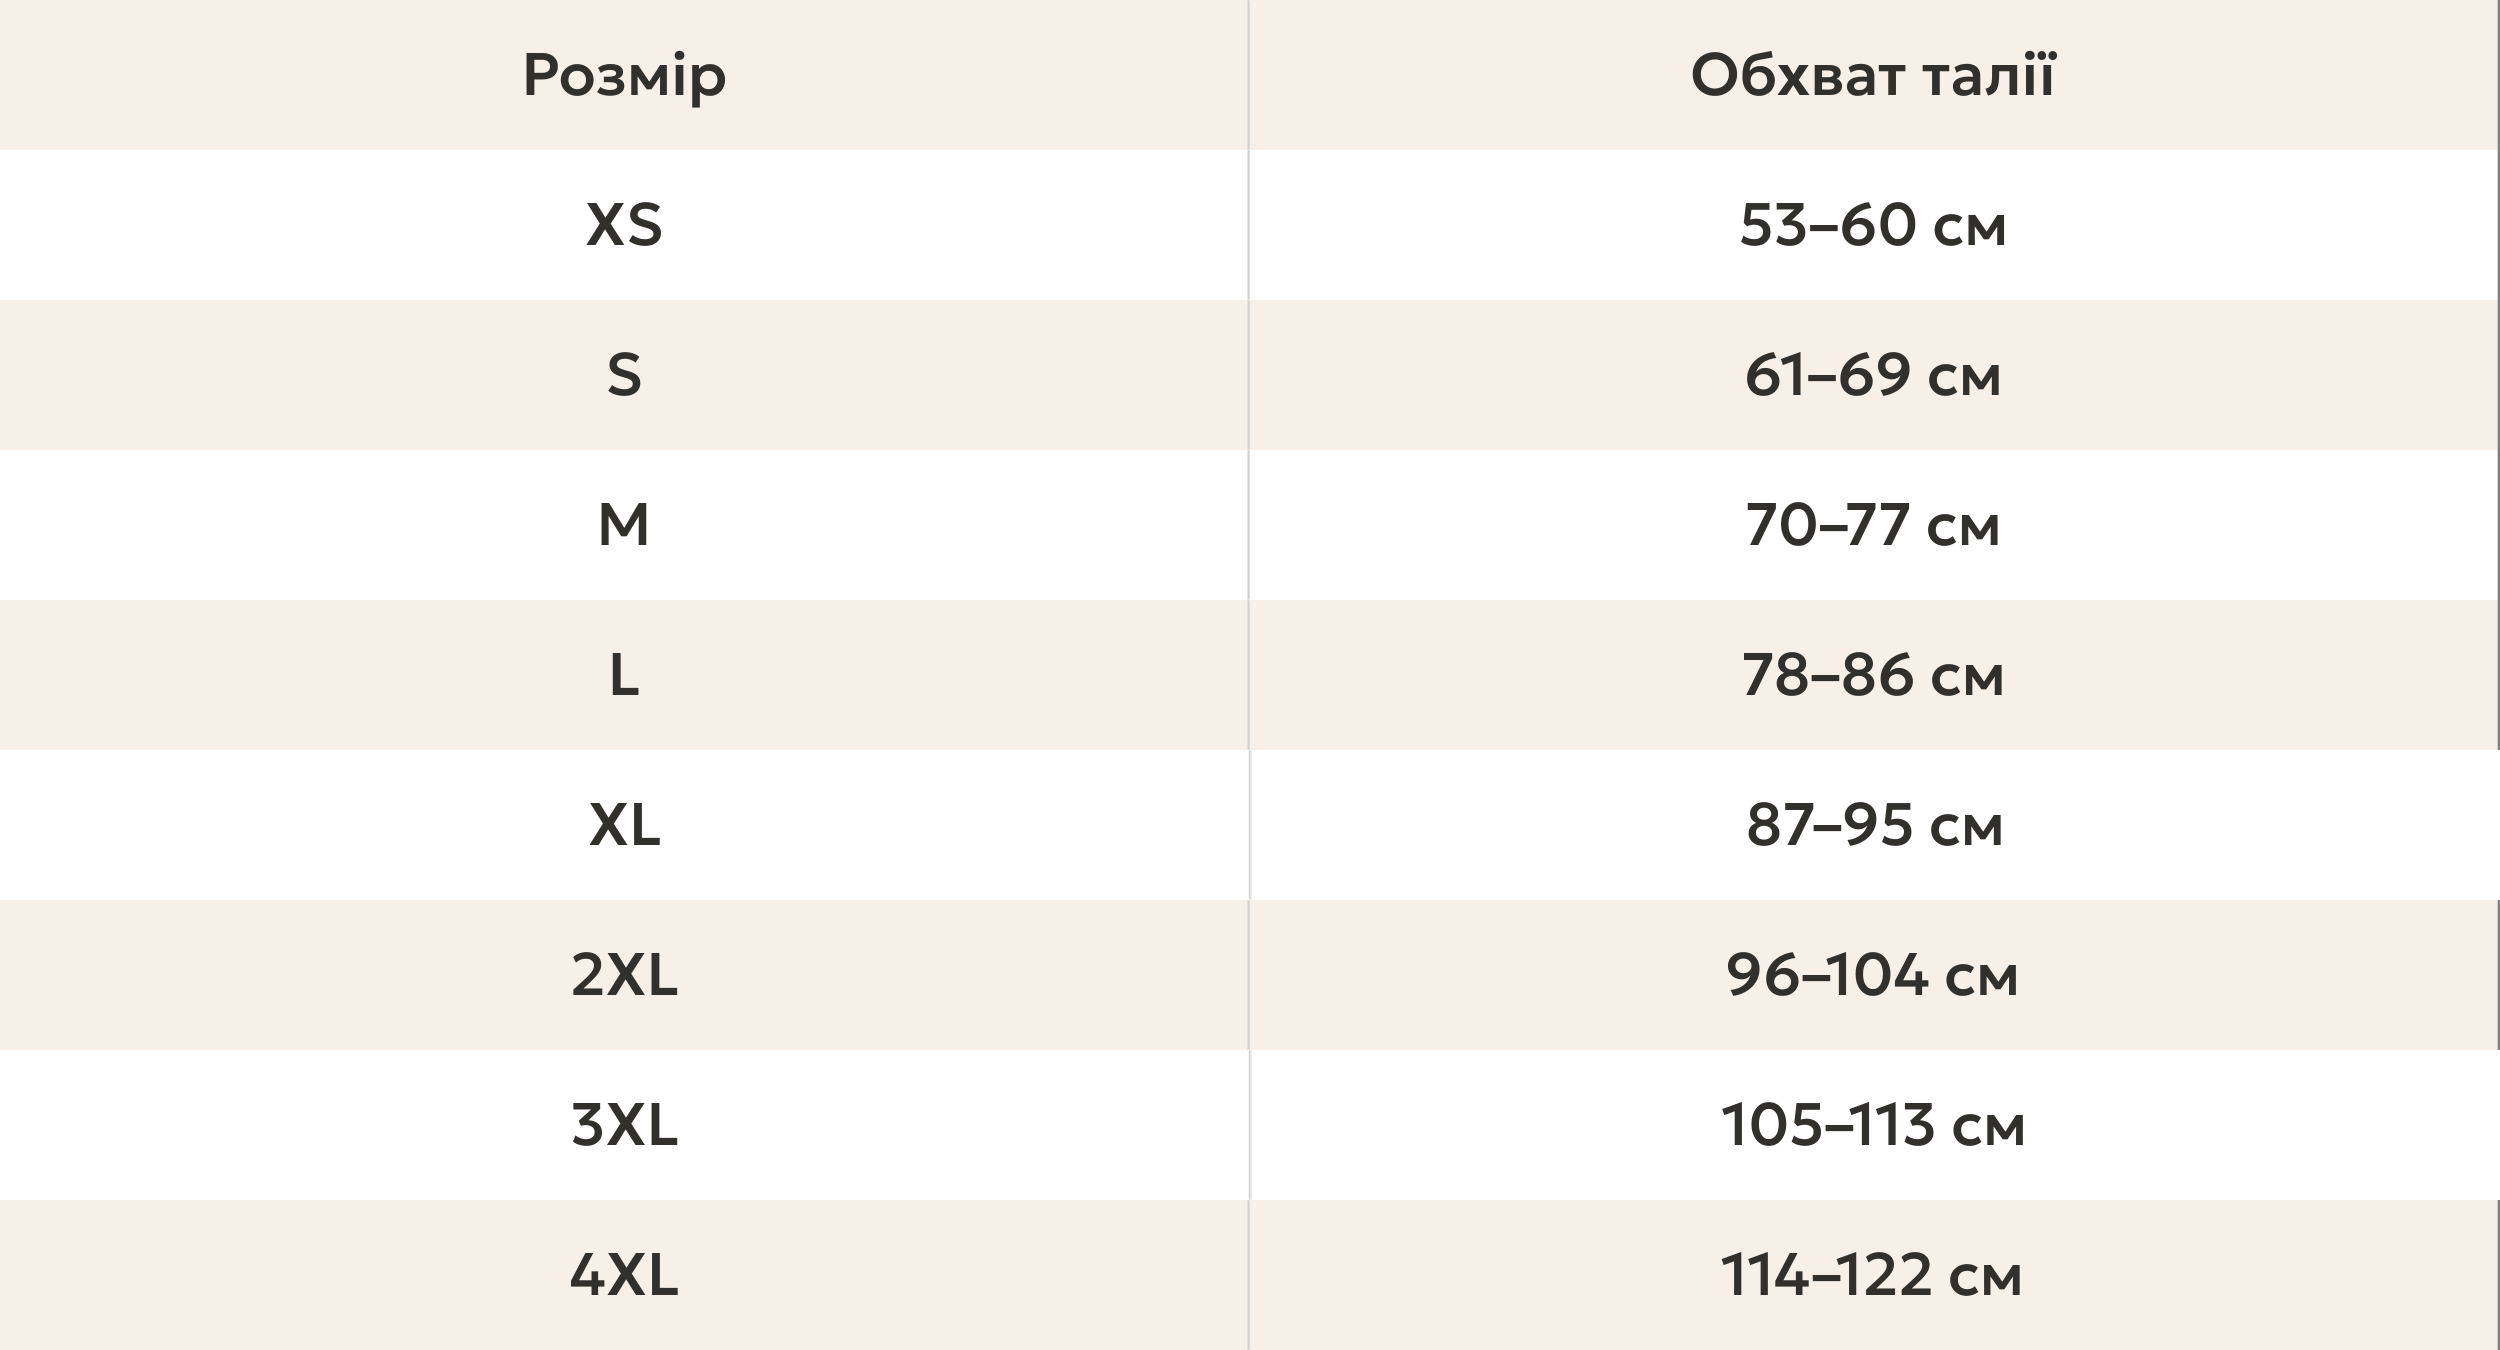
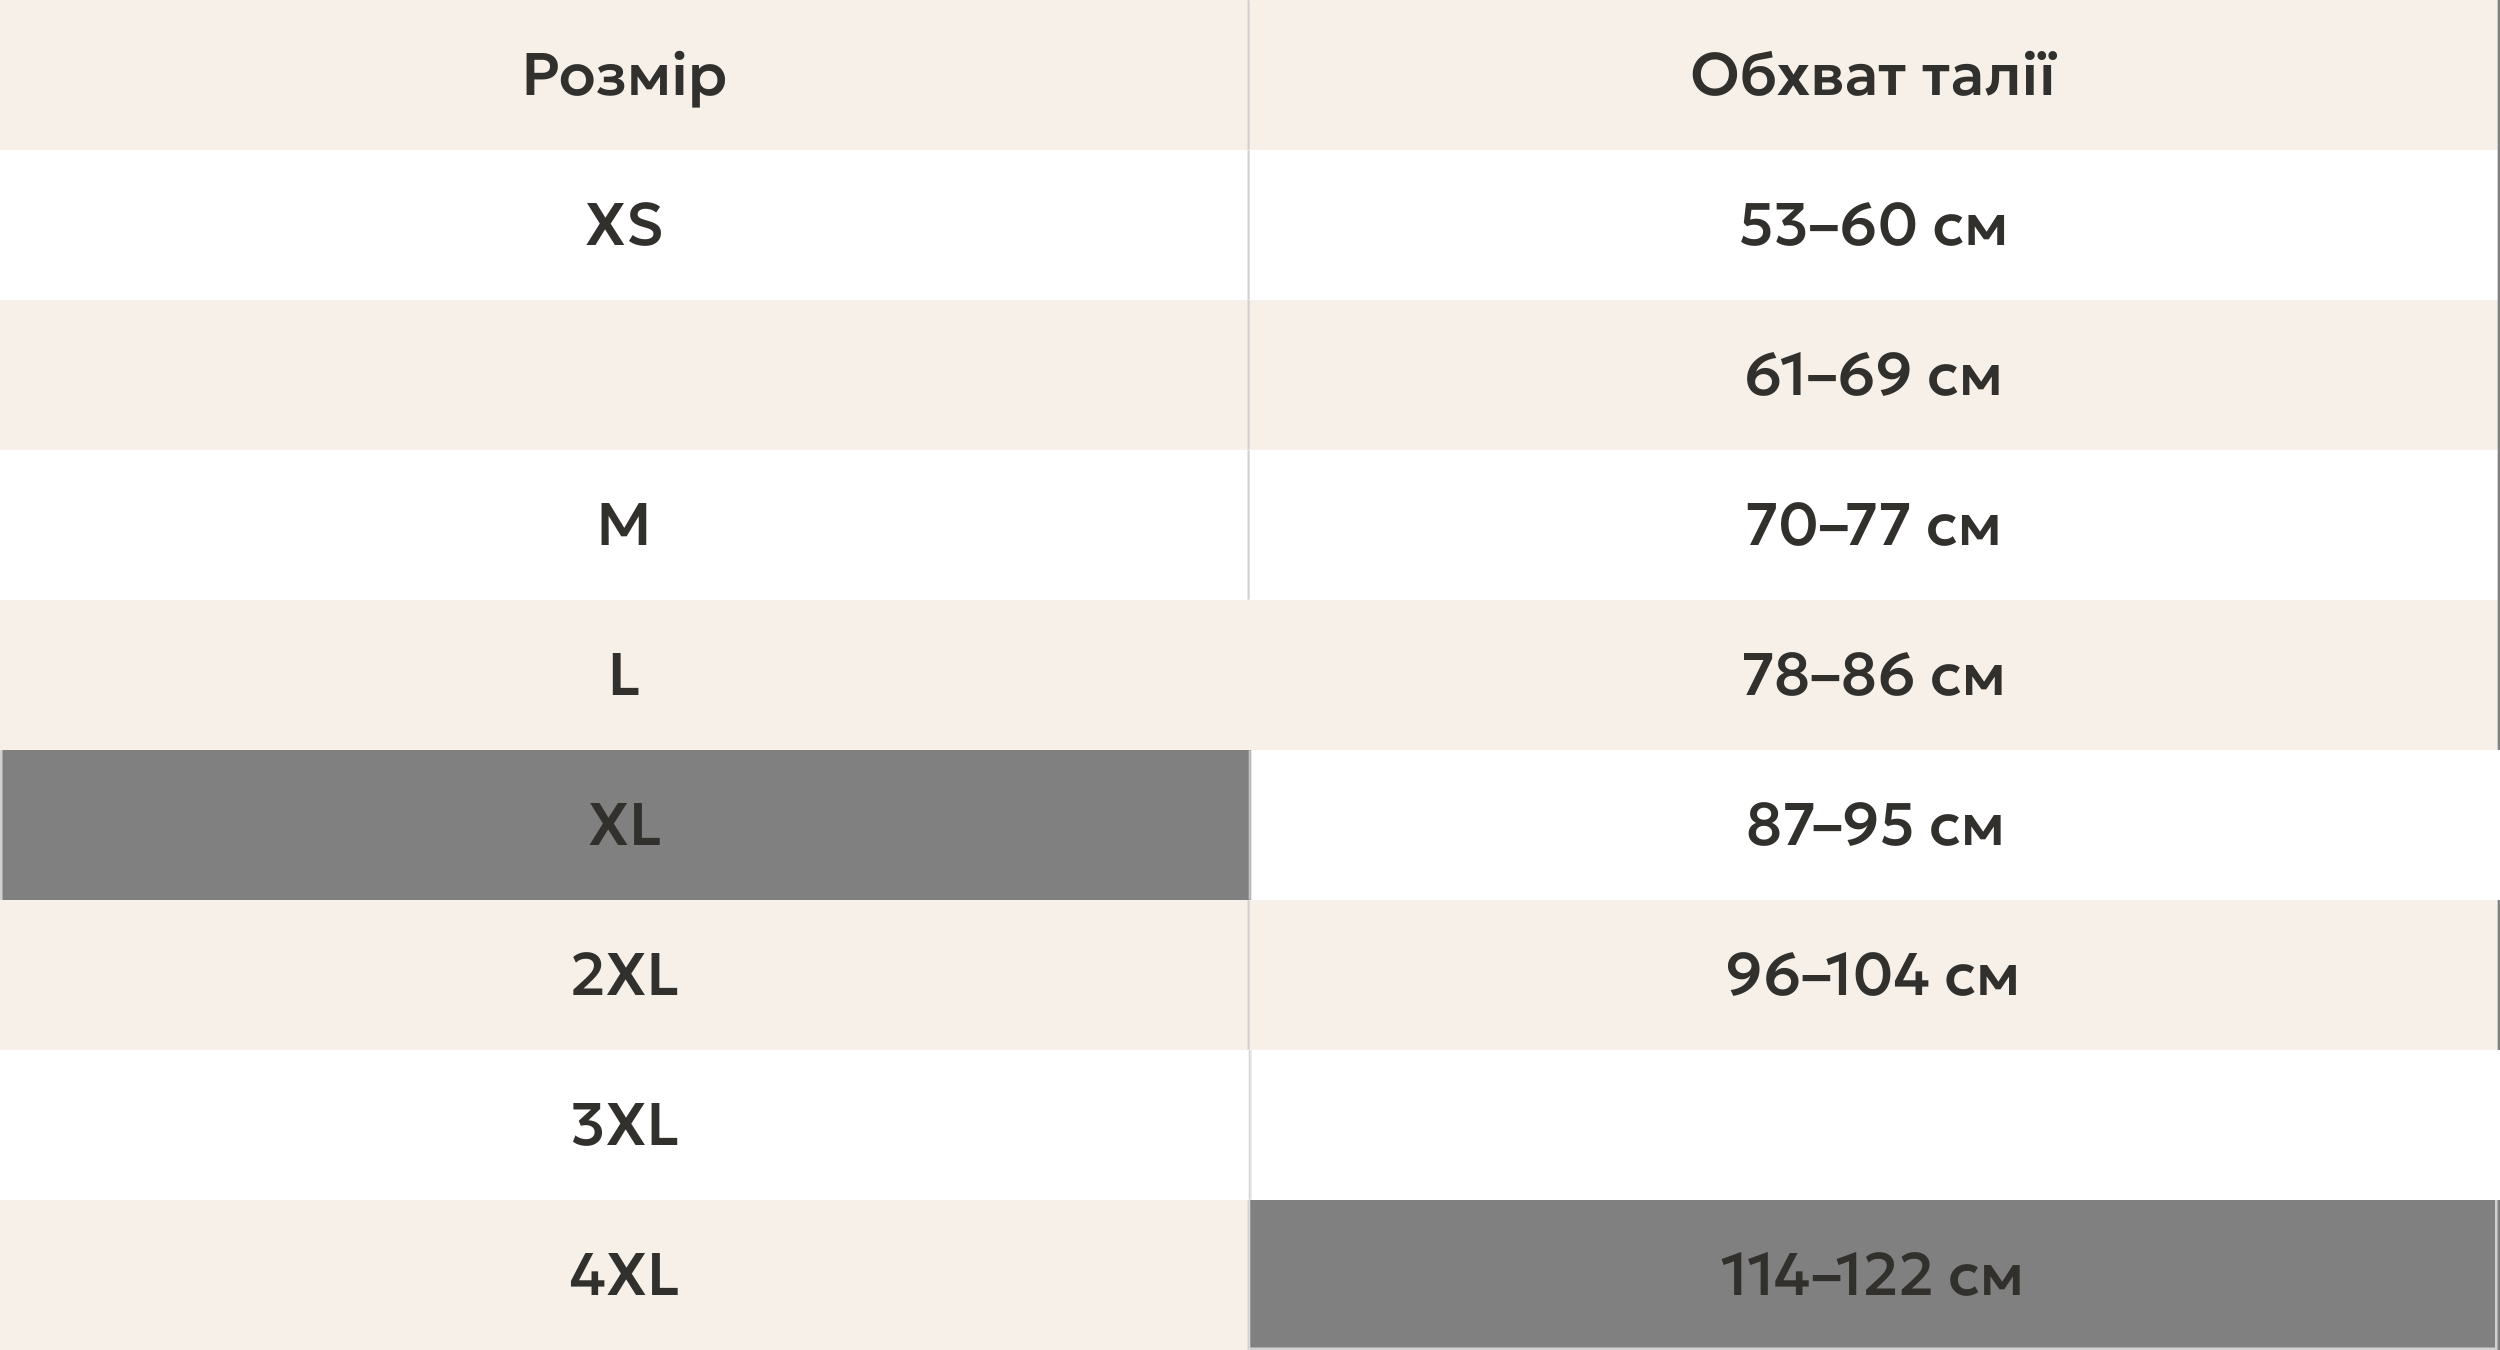
<svg xmlns="http://www.w3.org/2000/svg" width="1000" height="540" viewBox="0 0 1000 540" fill="none">
  <rect x="0" y="0" width="1000" height="540" fill="#808080" stroke="none" />
  <rect x="0.5" y="0.5" width="998" height="539" stroke="#D1D1D1" />
  <mask id="path-2-inside-1_31_243" fill="white">
    <path d="M0 0H500V60H0V0Z" />
  </mask>
  <path d="M0 0H500V60H0V0Z" fill="#F6F0E9" />
  <path d="M500 0H499V60H500H501V0H500Z" fill="#D1D1D1" mask="url(#path-2-inside-1_31_243)" />
  <path d="M210.624 38V21.2H216.924C218.132 21.2 219.204 21.412 220.14 21.836C221.076 22.252 221.808 22.856 222.336 23.648C222.872 24.44 223.14 25.392 223.14 26.504C223.14 27.632 222.892 28.588 222.396 29.372C221.908 30.156 221.196 30.756 220.26 31.172C219.324 31.58 218.188 31.784 216.852 31.784H213.744V38H210.624ZM213.744 29.132H216.84C217.84 29.132 218.62 28.924 219.18 28.508C219.74 28.092 220.02 27.444 220.02 26.564C220.02 25.684 219.732 25.024 219.156 24.584C218.588 24.136 217.824 23.912 216.864 23.912H213.744V29.132ZM230.879 38.36C229.599 38.36 228.463 38.072 227.471 37.496C226.487 36.912 225.715 36.14 225.155 35.18C224.595 34.212 224.315 33.152 224.315 32C224.315 31.152 224.475 30.344 224.795 29.576C225.115 28.808 225.567 28.132 226.151 27.548C226.743 26.956 227.439 26.492 228.239 26.156C229.039 25.812 229.919 25.64 230.879 25.64C232.151 25.64 233.279 25.928 234.263 26.504C235.255 27.08 236.031 27.852 236.591 28.82C237.159 29.788 237.443 30.848 237.443 32C237.443 32.848 237.279 33.656 236.951 34.424C236.631 35.184 236.179 35.86 235.595 36.452C235.011 37.044 234.319 37.512 233.519 37.856C232.719 38.192 231.839 38.36 230.879 38.36ZM230.867 35.672C231.547 35.672 232.151 35.524 232.679 35.228C233.215 34.924 233.635 34.5 233.939 33.956C234.243 33.404 234.395 32.752 234.395 32C234.395 31.248 234.243 30.596 233.939 30.044C233.635 29.492 233.219 29.068 232.691 28.772C232.163 28.476 231.559 28.328 230.879 28.328C230.199 28.328 229.591 28.476 229.055 28.772C228.527 29.068 228.111 29.492 227.807 30.044C227.511 30.596 227.363 31.248 227.363 32C227.363 32.752 227.515 33.404 227.819 33.956C228.123 34.5 228.539 34.924 229.067 35.228C229.595 35.524 230.195 35.672 230.867 35.672ZM244.087 38.3C243.415 38.3 242.763 38.248 242.131 38.144C241.499 38.048 240.903 37.892 240.343 37.676C239.791 37.452 239.291 37.16 238.843 36.8L240.115 34.784C240.611 35.2 241.199 35.504 241.879 35.696C242.559 35.888 243.255 35.984 243.967 35.984C244.879 35.984 245.591 35.856 246.103 35.6C246.623 35.336 246.883 34.908 246.883 34.316C246.883 33.796 246.615 33.428 246.079 33.212C245.551 32.996 244.771 32.888 243.739 32.888H241.531V30.656H243.655C244.575 30.656 245.271 30.552 245.743 30.344C246.223 30.136 246.463 29.788 246.463 29.3C246.463 29.004 246.359 28.76 246.151 28.568C245.943 28.368 245.643 28.22 245.251 28.124C244.867 28.02 244.415 27.968 243.895 27.968C243.215 27.968 242.563 28.068 241.939 28.268C241.315 28.468 240.771 28.776 240.307 29.192L239.203 27.164C239.851 26.644 240.615 26.252 241.495 25.988C242.383 25.724 243.271 25.592 244.159 25.592C245.215 25.592 246.123 25.72 246.883 25.976C247.643 26.232 248.223 26.604 248.623 27.092C249.031 27.58 249.235 28.172 249.235 28.868C249.235 29.46 249.047 29.984 248.671 30.44C248.303 30.888 247.759 31.212 247.039 31.412C247.919 31.62 248.587 31.976 249.043 32.48C249.499 32.976 249.727 33.608 249.727 34.376C249.727 35.176 249.495 35.872 249.031 36.464C248.575 37.048 247.923 37.5 247.075 37.82C246.235 38.14 245.239 38.3 244.087 38.3ZM252.51 38V26H255.15H255.222L260.43 33.656L259.11 33.68L264.042 26H266.742V38H263.994L264.03 29.504L264.618 29.744L260.586 35.732H258.678L254.442 29.732L255.018 29.492L255.066 38H252.51ZM270.276 38V26H273.348V38H270.276ZM271.812 23.984C271.284 23.984 270.828 23.816 270.444 23.48C270.06 23.144 269.868 22.7 269.868 22.148C269.868 21.596 270.06 21.152 270.444 20.816C270.828 20.48 271.284 20.312 271.812 20.312C272.34 20.312 272.796 20.48 273.18 20.816C273.564 21.152 273.756 21.596 273.756 22.148C273.756 22.7 273.564 23.144 273.18 23.48C272.796 23.816 272.34 23.984 271.812 23.984ZM276.885 43.04V26H279.597V27.584C280.061 27 280.657 26.532 281.385 26.18C282.113 25.82 282.993 25.64 284.025 25.64C285.185 25.64 286.217 25.912 287.121 26.456C288.025 27 288.733 27.752 289.245 28.712C289.765 29.664 290.025 30.76 290.025 32C290.025 32.888 289.877 33.716 289.581 34.484C289.285 35.252 288.869 35.928 288.333 36.512C287.797 37.088 287.157 37.54 286.413 37.868C285.677 38.196 284.865 38.36 283.977 38.36C283.113 38.36 282.345 38.212 281.673 37.916C281.009 37.612 280.433 37.2 279.945 36.68V43.04H276.885ZM283.461 35.672C284.141 35.672 284.745 35.524 285.273 35.228C285.801 34.924 286.217 34.5 286.521 33.956C286.825 33.404 286.977 32.752 286.977 32C286.977 31.248 286.825 30.596 286.521 30.044C286.217 29.492 285.797 29.068 285.261 28.772C284.733 28.476 284.133 28.328 283.461 28.328C282.781 28.328 282.177 28.476 281.649 28.772C281.121 29.068 280.705 29.492 280.401 30.044C280.097 30.596 279.945 31.248 279.945 32C279.945 32.752 280.093 33.404 280.389 33.956C280.693 34.5 281.109 34.924 281.637 35.228C282.173 35.524 282.781 35.672 283.461 35.672Z" fill="#31302C" />
  <rect width="499" height="60" transform="translate(500)" fill="#F6F0E9" />
  <path d="M685.96 38.36C684.688 38.36 683.508 38.14 682.42 37.7C681.34 37.252 680.4 36.632 679.6 35.84C678.8 35.048 678.18 34.12 677.74 33.056C677.3 31.992 677.08 30.84 677.08 29.6C677.08 28.352 677.3 27.196 677.74 26.132C678.18 25.068 678.8 24.14 679.6 23.348C680.4 22.556 681.34 21.94 682.42 21.5C683.508 21.06 684.688 20.84 685.96 20.84C687.224 20.84 688.396 21.064 689.476 21.512C690.556 21.96 691.496 22.584 692.296 23.384C693.096 24.184 693.72 25.116 694.168 26.18C694.616 27.236 694.84 28.376 694.84 29.6C694.84 30.84 694.616 31.992 694.168 33.056C693.72 34.12 693.096 35.048 692.296 35.84C691.496 36.632 690.556 37.252 689.476 37.7C688.396 38.14 687.224 38.36 685.96 38.36ZM685.96 35.42C686.752 35.42 687.488 35.284 688.168 35.012C688.856 34.732 689.452 34.34 689.956 33.836C690.468 33.324 690.864 32.712 691.144 32C691.432 31.28 691.576 30.48 691.576 29.6C691.576 28.424 691.328 27.4 690.832 26.528C690.336 25.656 689.664 24.98 688.816 24.5C687.968 24.02 687.016 23.78 685.96 23.78C685.16 23.78 684.42 23.916 683.74 24.188C683.06 24.46 682.464 24.852 681.952 25.364C681.448 25.876 681.052 26.488 680.764 27.2C680.484 27.912 680.344 28.712 680.344 29.6C680.344 30.776 680.588 31.8 681.076 32.672C681.572 33.544 682.244 34.22 683.092 34.7C683.94 35.18 684.896 35.42 685.96 35.42ZM703.614 38.36C702.598 38.36 701.682 38.188 700.866 37.844C700.05 37.492 699.35 36.988 698.766 36.332C698.182 35.668 697.734 34.864 697.422 33.92C697.118 32.968 696.966 31.892 696.966 30.692C696.966 29.364 697.07 28.18 697.278 27.14C697.494 26.092 697.834 25.184 698.298 24.416C698.762 23.648 699.37 23.02 700.122 22.532C700.874 22.044 701.782 21.696 702.846 21.488L708.594 20.36L709.074 22.964L703.482 23.996C702.602 24.172 701.91 24.448 701.406 24.824C700.902 25.2 700.53 25.688 700.29 26.288C700.05 26.88 699.894 27.588 699.822 28.412C700.326 27.796 700.938 27.308 701.658 26.948C702.378 26.588 703.21 26.408 704.154 26.408C705.282 26.408 706.278 26.668 707.142 27.188C708.014 27.708 708.698 28.408 709.194 29.288C709.69 30.168 709.938 31.14 709.938 32.204C709.938 33.052 709.786 33.848 709.482 34.592C709.186 35.336 708.758 35.992 708.198 36.56C707.638 37.12 706.97 37.56 706.194 37.88C705.426 38.2 704.566 38.36 703.614 38.36ZM703.566 35.672C704.198 35.672 704.762 35.532 705.258 35.252C705.762 34.972 706.158 34.576 706.446 34.064C706.742 33.552 706.89 32.944 706.89 32.24C706.89 31.536 706.746 30.928 706.458 30.416C706.17 29.896 705.774 29.5 705.27 29.228C704.766 28.948 704.198 28.808 703.566 28.808C702.926 28.808 702.354 28.948 701.85 29.228C701.346 29.5 700.95 29.896 700.662 30.416C700.374 30.928 700.23 31.536 700.23 32.24C700.23 32.944 700.374 33.552 700.662 34.064C700.95 34.576 701.346 34.972 701.85 35.252C702.354 35.532 702.926 35.672 703.566 35.672ZM710.953 38.024L715.285 32.012L711.193 26H715.069L717.409 29.852L719.677 26H723.457L719.485 31.94L723.781 38H719.845L717.301 34.064L714.721 37.976L710.953 38.024ZM725.87 38V26H731.786C733.17 26 734.266 26.26 735.074 26.78C735.89 27.292 736.298 28.064 736.298 29.096C736.298 29.608 736.17 30.056 735.914 30.44C735.658 30.816 735.31 31.128 734.87 31.376C734.43 31.616 733.93 31.788 733.37 31.892L733.322 31.208C734.418 31.336 735.274 31.684 735.89 32.252C736.506 32.812 736.814 33.532 736.814 34.412C736.814 35.156 736.622 35.796 736.238 36.332C735.862 36.868 735.314 37.28 734.594 37.568C733.874 37.856 733.006 38 731.99 38H725.87ZM728.822 35.816H731.582C732.294 35.816 732.842 35.696 733.226 35.456C733.61 35.208 733.802 34.848 733.802 34.376C733.802 33.912 733.61 33.56 733.226 33.32C732.85 33.08 732.302 32.96 731.582 32.96H728.474V30.872H731.294C731.966 30.872 732.486 30.768 732.854 30.56C733.222 30.344 733.406 30.004 733.406 29.54C733.406 29.068 733.218 28.724 732.842 28.508C732.474 28.292 731.958 28.184 731.294 28.184H728.822V35.816ZM742.987 38.36C742.171 38.36 741.447 38.204 740.815 37.892C740.183 37.58 739.687 37.14 739.327 36.572C738.967 35.996 738.787 35.316 738.787 34.532C738.787 33.86 738.955 33.26 739.291 32.732C739.627 32.204 740.143 31.768 740.839 31.424C741.535 31.072 742.423 30.836 743.503 30.716C744.591 30.596 745.879 30.612 747.367 30.764L747.415 32.792C746.439 32.64 745.587 32.572 744.859 32.588C744.131 32.604 743.527 32.688 743.047 32.84C742.575 32.992 742.219 33.2 741.979 33.464C741.747 33.728 741.631 34.036 741.631 34.388C741.631 34.916 741.823 35.324 742.207 35.612C742.591 35.892 743.115 36.032 743.779 36.032C744.347 36.032 744.855 35.928 745.303 35.72C745.759 35.512 746.119 35.22 746.383 34.844C746.647 34.46 746.779 34.008 746.779 33.488V30.452C746.779 29.948 746.671 29.512 746.455 29.144C746.247 28.768 745.927 28.48 745.495 28.28C745.063 28.072 744.507 27.968 743.827 27.968C743.203 27.968 742.583 28.064 741.967 28.256C741.359 28.44 740.787 28.728 740.251 29.12L739.423 26.924C740.183 26.42 740.983 26.06 741.823 25.844C742.663 25.628 743.475 25.52 744.259 25.52C745.379 25.52 746.347 25.696 747.163 26.048C747.987 26.4 748.619 26.94 749.059 27.668C749.507 28.388 749.731 29.304 749.731 30.416V38H747.019V36.632C746.619 37.184 746.067 37.612 745.363 37.916C744.659 38.212 743.867 38.36 742.987 38.36ZM755.309 38V28.496H751.529V26H762.161V28.496H758.381V38H755.309ZM772.84 38V28.496H769.06V26H779.692V28.496H775.912V38H772.84ZM785.362 38.36C784.546 38.36 783.822 38.204 783.19 37.892C782.558 37.58 782.062 37.14 781.702 36.572C781.342 35.996 781.162 35.316 781.162 34.532C781.162 33.86 781.33 33.26 781.666 32.732C782.002 32.204 782.518 31.768 783.214 31.424C783.91 31.072 784.798 30.836 785.878 30.716C786.966 30.596 788.254 30.612 789.742 30.764L789.79 32.792C788.814 32.64 787.962 32.572 787.234 32.588C786.506 32.604 785.902 32.688 785.422 32.84C784.95 32.992 784.594 33.2 784.354 33.464C784.122 33.728 784.006 34.036 784.006 34.388C784.006 34.916 784.198 35.324 784.582 35.612C784.966 35.892 785.49 36.032 786.154 36.032C786.722 36.032 787.23 35.928 787.678 35.72C788.134 35.512 788.494 35.22 788.758 34.844C789.022 34.46 789.154 34.008 789.154 33.488V30.452C789.154 29.948 789.046 29.512 788.83 29.144C788.622 28.768 788.302 28.48 787.87 28.28C787.438 28.072 786.882 27.968 786.202 27.968C785.578 27.968 784.958 28.064 784.342 28.256C783.734 28.44 783.162 28.728 782.626 29.12L781.798 26.924C782.558 26.42 783.358 26.06 784.198 25.844C785.038 25.628 785.85 25.52 786.634 25.52C787.754 25.52 788.722 25.696 789.538 26.048C790.362 26.4 790.994 26.94 791.434 27.668C791.882 28.388 792.106 29.304 792.106 30.416V38H789.394V36.632C788.994 37.184 788.442 37.612 787.738 37.916C787.034 38.212 786.242 38.36 785.362 38.36ZM795.215 38.24L794.171 35.492C794.987 35.284 795.583 34.964 795.959 34.532C796.335 34.1 796.575 33.504 796.679 32.744C796.783 31.984 796.835 31.012 796.835 29.828V26H806.867V38H803.795V28.496H799.667V29.828C799.667 31.084 799.603 32.188 799.475 33.14C799.347 34.092 799.119 34.908 798.791 35.588C798.471 36.268 798.019 36.824 797.435 37.256C796.859 37.688 796.119 38.016 795.215 38.24ZM810.409 38V26H813.481V38H810.409ZM811.945 23.984C811.417 23.984 810.961 23.816 810.577 23.48C810.193 23.144 810.001 22.7 810.001 22.148C810.001 21.596 810.193 21.152 810.577 20.816C810.961 20.48 811.417 20.312 811.945 20.312C812.473 20.312 812.929 20.48 813.313 20.816C813.697 21.152 813.889 21.596 813.889 22.148C813.889 22.7 813.697 23.144 813.313 23.48C812.929 23.816 812.473 23.984 811.945 23.984ZM817.37 38V26H820.442V38H817.37ZM816.722 24.008C816.234 24.008 815.826 23.844 815.498 23.516C815.162 23.18 814.994 22.748 814.994 22.22C814.994 21.684 815.162 21.252 815.498 20.924C815.826 20.596 816.234 20.432 816.722 20.432C817.202 20.432 817.606 20.596 817.934 20.924C818.27 21.252 818.438 21.684 818.438 22.22C818.438 22.748 818.27 23.18 817.934 23.516C817.606 23.844 817.202 24.008 816.722 24.008ZM821.09 24.008C820.61 24.008 820.202 23.844 819.866 23.516C819.538 23.18 819.374 22.748 819.374 22.22C819.374 21.684 819.538 21.252 819.866 20.924C820.202 20.596 820.61 20.432 821.09 20.432C821.586 20.432 821.998 20.596 822.326 20.924C822.654 21.252 822.818 21.684 822.818 22.22C822.818 22.748 822.654 23.18 822.326 23.516C821.998 23.844 821.586 24.008 821.09 24.008Z" fill="#31302C" />
  <mask id="path-6-inside-2_31_243" fill="white">
    <path d="M0 60H500V120H0V60Z" />
  </mask>
  <path d="M0 60H500V120H0V60Z" fill="white" />
  <path d="M500 60H499V120H500H501V60H500Z" fill="#D1D1D1" mask="url(#path-6-inside-2_31_243)" />
  <path d="M234.54 98L239.904 89.408L234.804 81.2H238.548L242.148 87.08L245.952 81.2H249.588L244.272 89.48L249.732 98H245.964L242.016 91.748L238.2 98H234.54ZM257.994 98.36C256.794 98.36 255.622 98.188 254.478 97.844C253.342 97.492 252.382 96.992 251.598 96.344L253.11 93.98C253.494 94.332 253.954 94.636 254.49 94.892C255.026 95.148 255.594 95.348 256.194 95.492C256.802 95.628 257.406 95.696 258.006 95.696C259.006 95.696 259.818 95.512 260.442 95.144C261.066 94.768 261.378 94.228 261.378 93.524C261.378 92.972 261.162 92.512 260.73 92.144C260.298 91.768 259.502 91.416 258.342 91.088L256.71 90.62C255.07 90.156 253.882 89.536 253.146 88.76C252.418 87.976 252.054 87.016 252.054 85.88C252.054 85.136 252.206 84.456 252.51 83.84C252.814 83.224 253.242 82.692 253.794 82.244C254.354 81.796 255.014 81.452 255.774 81.212C256.534 80.972 257.362 80.852 258.258 80.852C259.434 80.852 260.526 81.024 261.534 81.368C262.542 81.704 263.366 82.164 264.006 82.748L262.458 85.04C262.122 84.728 261.726 84.456 261.27 84.224C260.814 83.992 260.322 83.816 259.794 83.696C259.266 83.568 258.734 83.504 258.198 83.504C257.566 83.504 257.014 83.592 256.542 83.768C256.07 83.944 255.702 84.196 255.438 84.524C255.174 84.852 255.042 85.252 255.042 85.724C255.042 86.068 255.13 86.368 255.306 86.624C255.49 86.88 255.802 87.116 256.242 87.332C256.682 87.54 257.29 87.76 258.066 87.992L259.77 88.496C261.378 88.968 262.55 89.576 263.286 90.32C264.022 91.056 264.39 92.016 264.39 93.2C264.39 94.216 264.134 95.112 263.622 95.888C263.11 96.664 262.374 97.272 261.414 97.712C260.462 98.144 259.322 98.36 257.994 98.36Z" fill="#31302C" />
  <rect width="499" height="60" transform="translate(500 60)" fill="white" />
  <path d="M701.836 98.36C700.788 98.36 699.784 98.212 698.824 97.916C697.864 97.612 697.072 97.2 696.448 96.68L697.408 94.196C697.952 94.692 698.604 95.064 699.364 95.312C700.124 95.56 700.892 95.684 701.668 95.684C702.404 95.684 703.036 95.568 703.564 95.336C704.1 95.104 704.512 94.764 704.8 94.316C705.088 93.868 705.232 93.324 705.232 92.684C705.232 92.1 705.08 91.6 704.776 91.184C704.48 90.768 704.064 90.448 703.528 90.224C702.992 90 702.372 89.888 701.668 89.888C701.228 89.888 700.764 89.94 700.276 90.044C699.796 90.148 699.304 90.312 698.8 90.536L697.516 89.144L698.392 81.224H707.788V83.924H700.576L700.108 87.824C700.484 87.704 700.86 87.616 701.236 87.56C701.612 87.496 701.984 87.464 702.352 87.464C703.48 87.464 704.484 87.676 705.364 88.1C706.244 88.524 706.936 89.136 707.44 89.936C707.944 90.728 708.196 91.684 708.196 92.804C708.196 93.924 707.928 94.9 707.392 95.732C706.864 96.564 706.12 97.212 705.16 97.676C704.208 98.132 703.1 98.36 701.836 98.36ZM715.887 98.36C715.175 98.36 714.475 98.284 713.787 98.132C713.099 97.98 712.467 97.776 711.891 97.52C711.323 97.256 710.863 96.956 710.511 96.62L711.507 94.1C711.995 94.58 712.623 94.964 713.391 95.252C714.159 95.54 714.927 95.684 715.695 95.684C716.399 95.684 717.011 95.568 717.531 95.336C718.051 95.096 718.451 94.764 718.731 94.34C719.019 93.916 719.163 93.42 719.163 92.852C719.163 91.964 718.839 91.276 718.191 90.788C717.551 90.3 716.703 90.056 715.647 90.056C715.343 90.056 715.023 90.076 714.687 90.116C714.351 90.156 714.011 90.22 713.667 90.308L712.791 88.304L717.759 83.78H710.667V81.2H721.383V83.576L716.691 88.124C717.635 88.132 718.519 88.32 719.343 88.688C720.175 89.048 720.847 89.592 721.359 90.32C721.871 91.048 722.127 91.956 722.127 93.044C722.127 94.092 721.859 95.016 721.323 95.816C720.795 96.608 720.063 97.232 719.127 97.688C718.191 98.136 717.111 98.36 715.887 98.36ZM724.035 92.444V89.996H735.075V92.444H724.035ZM743.475 98.36C742.203 98.36 741.071 98.088 740.079 97.544C739.087 96.992 738.307 96.204 737.739 95.18C737.179 94.148 736.899 92.912 736.899 91.472C736.899 90.056 737.167 88.752 737.703 87.56C738.239 86.36 738.987 85.3 739.947 84.38C740.907 83.452 742.031 82.688 743.319 82.088C744.607 81.48 746.003 81.064 747.507 80.84L748.575 83.192C747.423 83.32 746.395 83.556 745.491 83.9C744.587 84.236 743.803 84.656 743.139 85.16C742.483 85.656 741.935 86.212 741.495 86.828C741.063 87.436 740.735 88.08 740.511 88.76C740.927 88.264 741.447 87.876 742.071 87.596C742.695 87.308 743.371 87.164 744.099 87.164C745.187 87.164 746.163 87.396 747.027 87.86C747.891 88.316 748.571 88.948 749.067 89.756C749.571 90.564 749.823 91.496 749.823 92.552C749.823 93.36 749.667 94.12 749.355 94.832C749.043 95.536 748.603 96.152 748.035 96.68C747.475 97.208 746.807 97.62 746.031 97.916C745.263 98.212 744.411 98.36 743.475 98.36ZM743.475 95.78C744.131 95.78 744.711 95.648 745.215 95.384C745.727 95.12 746.127 94.756 746.415 94.292C746.711 93.828 746.859 93.3 746.859 92.708C746.859 92.116 746.707 91.588 746.403 91.124C746.107 90.66 745.703 90.296 745.191 90.032C744.687 89.76 744.115 89.624 743.475 89.624C742.835 89.624 742.259 89.76 741.747 90.032C741.235 90.296 740.831 90.66 740.535 91.124C740.239 91.588 740.091 92.116 740.091 92.708C740.091 93.3 740.235 93.828 740.523 94.292C740.811 94.756 741.211 95.12 741.723 95.384C742.235 95.648 742.819 95.78 743.475 95.78ZM759.149 98.36C758.053 98.36 757.073 98.132 756.209 97.676C755.345 97.22 754.613 96.588 754.013 95.78C753.421 94.972 752.965 94.04 752.645 92.984C752.333 91.928 752.177 90.8 752.177 89.6C752.177 88.392 752.333 87.26 752.645 86.204C752.965 85.148 753.421 84.22 754.013 83.42C754.613 82.612 755.345 81.98 756.209 81.524C757.073 81.068 758.053 80.84 759.149 80.84C760.245 80.84 761.221 81.068 762.077 81.524C762.941 81.98 763.673 82.612 764.273 83.42C764.873 84.22 765.329 85.148 765.641 86.204C765.961 87.26 766.121 88.392 766.121 89.6C766.121 90.8 765.961 91.928 765.641 92.984C765.329 94.04 764.873 94.972 764.273 95.78C763.673 96.588 762.941 97.22 762.077 97.676C761.221 98.132 760.245 98.36 759.149 98.36ZM759.149 95.636C759.749 95.636 760.289 95.5 760.769 95.228C761.257 94.956 761.673 94.56 762.017 94.04C762.369 93.52 762.637 92.888 762.821 92.144C763.013 91.4 763.109 90.552 763.109 89.6C763.109 88.328 762.945 87.244 762.617 86.348C762.289 85.444 761.825 84.756 761.225 84.284C760.633 83.804 759.941 83.564 759.149 83.564C758.557 83.564 758.017 83.7 757.529 83.972C757.049 84.244 756.633 84.64 756.281 85.16C755.929 85.672 755.657 86.304 755.465 87.056C755.281 87.8 755.189 88.648 755.189 89.6C755.189 90.864 755.353 91.948 755.681 92.852C756.017 93.748 756.481 94.436 757.073 94.916C757.665 95.396 758.357 95.636 759.149 95.636ZM780.422 98.36C779.15 98.36 778.018 98.084 777.026 97.532C776.042 96.972 775.266 96.216 774.698 95.264C774.13 94.304 773.846 93.216 773.846 92C773.846 91.08 774.014 90.236 774.35 89.468C774.686 88.692 775.158 88.02 775.766 87.452C776.374 86.876 777.086 86.432 777.902 86.12C778.726 85.8 779.622 85.64 780.59 85.64C781.43 85.64 782.21 85.752 782.93 85.976C783.65 86.2 784.31 86.544 784.91 87.008L783.482 89.324C783.106 88.988 782.678 88.74 782.198 88.58C781.726 88.412 781.23 88.328 780.71 88.328C779.926 88.328 779.25 88.472 778.682 88.76C778.122 89.048 777.69 89.464 777.386 90.008C777.082 90.552 776.93 91.212 776.93 91.988C776.93 93.14 777.266 94.044 777.938 94.7C778.618 95.348 779.542 95.672 780.71 95.672C781.294 95.672 781.846 95.564 782.366 95.348C782.886 95.132 783.338 94.836 783.722 94.46L785.09 96.788C784.434 97.276 783.702 97.66 782.894 97.94C782.086 98.22 781.262 98.36 780.422 98.36ZM787.393 98V86H790.033H790.105L795.313 93.656L793.993 93.68L798.925 86H801.625V98H798.877L798.913 89.504L799.501 89.744L795.469 95.732H793.561L789.325 89.732L789.901 89.492L789.949 98H787.393Z" fill="#31302C" />
  <mask id="path-10-inside-3_31_243" fill="white">
    <path d="M0 120H500V180H0V120Z" />
  </mask>
  <path d="M0 120H500V180H0V120Z" fill="#F6F0E9" />
  <path d="M500 120H499V180H500H501V120H500Z" fill="#D1D1D1" mask="url(#path-10-inside-3_31_243)" />
-   <path d="M249.728 158.36C248.528 158.36 247.356 158.188 246.212 157.844C245.076 157.492 244.116 156.992 243.332 156.344L244.844 153.98C245.228 154.332 245.688 154.636 246.224 154.892C246.76 155.148 247.328 155.348 247.928 155.492C248.536 155.628 249.14 155.696 249.74 155.696C250.74 155.696 251.552 155.512 252.176 155.144C252.8 154.768 253.112 154.228 253.112 153.524C253.112 152.972 252.896 152.512 252.464 152.144C252.032 151.768 251.236 151.416 250.076 151.088L248.444 150.62C246.804 150.156 245.616 149.536 244.88 148.76C244.152 147.976 243.788 147.016 243.788 145.88C243.788 145.136 243.94 144.456 244.244 143.84C244.548 143.224 244.976 142.692 245.528 142.244C246.088 141.796 246.748 141.452 247.508 141.212C248.268 140.972 249.096 140.852 249.992 140.852C251.168 140.852 252.26 141.024 253.268 141.368C254.276 141.704 255.1 142.164 255.74 142.748L254.192 145.04C253.856 144.728 253.46 144.456 253.004 144.224C252.548 143.992 252.056 143.816 251.528 143.696C251 143.568 250.468 143.504 249.932 143.504C249.3 143.504 248.748 143.592 248.276 143.768C247.804 143.944 247.436 144.196 247.172 144.524C246.908 144.852 246.776 145.252 246.776 145.724C246.776 146.068 246.864 146.368 247.04 146.624C247.224 146.88 247.536 147.116 247.976 147.332C248.416 147.54 249.024 147.76 249.8 147.992L251.504 148.496C253.112 148.968 254.284 149.576 255.02 150.32C255.756 151.056 256.124 152.016 256.124 153.2C256.124 154.216 255.868 155.112 255.356 155.888C254.844 156.664 254.108 157.272 253.148 157.712C252.196 158.144 251.056 158.36 249.728 158.36Z" fill="#31302C" />
  <rect width="499" height="60" transform="translate(500 120)" fill="#F6F0E9" />
  <path d="M705.42 158.36C704.148 158.36 703.016 158.088 702.024 157.544C701.032 156.992 700.252 156.204 699.684 155.18C699.124 154.148 698.844 152.912 698.844 151.472C698.844 150.056 699.112 148.752 699.648 147.56C700.184 146.36 700.932 145.3 701.892 144.38C702.852 143.452 703.976 142.688 705.264 142.088C706.552 141.48 707.948 141.064 709.452 140.84L710.52 143.192C709.368 143.32 708.34 143.556 707.436 143.9C706.532 144.236 705.748 144.656 705.084 145.16C704.428 145.656 703.88 146.212 703.44 146.828C703.008 147.436 702.68 148.08 702.456 148.76C702.872 148.264 703.392 147.876 704.016 147.596C704.64 147.308 705.316 147.164 706.044 147.164C707.132 147.164 708.108 147.396 708.972 147.86C709.836 148.316 710.516 148.948 711.012 149.756C711.516 150.564 711.768 151.496 711.768 152.552C711.768 153.36 711.612 154.12 711.3 154.832C710.988 155.536 710.548 156.152 709.98 156.68C709.42 157.208 708.752 157.62 707.976 157.916C707.208 158.212 706.356 158.36 705.42 158.36ZM705.42 155.78C706.076 155.78 706.656 155.648 707.16 155.384C707.672 155.12 708.072 154.756 708.36 154.292C708.656 153.828 708.804 153.3 708.804 152.708C708.804 152.116 708.652 151.588 708.348 151.124C708.052 150.66 707.648 150.296 707.136 150.032C706.632 149.76 706.06 149.624 705.42 149.624C704.78 149.624 704.204 149.76 703.692 150.032C703.18 150.296 702.776 150.66 702.48 151.124C702.184 151.588 702.036 152.116 702.036 152.708C702.036 153.3 702.18 153.828 702.468 154.292C702.756 154.756 703.156 155.12 703.668 155.384C704.18 155.648 704.764 155.78 705.42 155.78ZM717.331 158V144.524L713.167 146.036L712.351 143.612L719.995 140.84H720.211V158H717.331ZM723.293 152.444V149.996H734.333V152.444H723.293ZM742.733 158.36C741.461 158.36 740.329 158.088 739.337 157.544C738.345 156.992 737.565 156.204 736.997 155.18C736.437 154.148 736.157 152.912 736.157 151.472C736.157 150.056 736.425 148.752 736.961 147.56C737.497 146.36 738.245 145.3 739.205 144.38C740.165 143.452 741.289 142.688 742.577 142.088C743.865 141.48 745.261 141.064 746.765 140.84L747.833 143.192C746.681 143.32 745.653 143.556 744.749 143.9C743.845 144.236 743.061 144.656 742.397 145.16C741.741 145.656 741.193 146.212 740.753 146.828C740.321 147.436 739.993 148.08 739.769 148.76C740.185 148.264 740.705 147.876 741.329 147.596C741.953 147.308 742.629 147.164 743.357 147.164C744.445 147.164 745.421 147.396 746.285 147.86C747.149 148.316 747.829 148.948 748.325 149.756C748.829 150.564 749.081 151.496 749.081 152.552C749.081 153.36 748.925 154.12 748.613 154.832C748.301 155.536 747.861 156.152 747.293 156.68C746.733 157.208 746.065 157.62 745.289 157.916C744.521 158.212 743.669 158.36 742.733 158.36ZM742.733 155.78C743.389 155.78 743.969 155.648 744.473 155.384C744.985 155.12 745.385 154.756 745.673 154.292C745.969 153.828 746.117 153.3 746.117 152.708C746.117 152.116 745.965 151.588 745.661 151.124C745.365 150.66 744.961 150.296 744.449 150.032C743.945 149.76 743.373 149.624 742.733 149.624C742.093 149.624 741.517 149.76 741.005 150.032C740.493 150.296 740.089 150.66 739.793 151.124C739.497 151.588 739.349 152.116 739.349 152.708C739.349 153.3 739.493 153.828 739.781 154.292C740.069 154.756 740.469 155.12 740.98 155.384C741.493 155.648 742.077 155.78 742.733 155.78ZM753.324 158.36L752.256 156.008C753.392 155.864 754.404 155.616 755.292 155.264C756.18 154.904 756.948 154.464 757.596 153.944C758.252 153.416 758.792 152.828 759.216 152.18C759.648 151.532 759.976 150.856 760.2 150.152C759.8 150.64 759.3 151.028 758.7 151.316C758.1 151.604 757.452 151.748 756.756 151.748C755.7 151.748 754.748 151.52 753.9 151.064C753.06 150.6 752.396 149.964 751.908 149.156C751.42 148.34 751.176 147.408 751.176 146.36C751.176 145.32 751.436 144.384 751.956 143.552C752.484 142.72 753.216 142.06 754.152 141.572C755.088 141.084 756.164 140.84 757.38 140.84C758.628 140.84 759.732 141.108 760.692 141.644C761.66 142.18 762.42 142.952 762.972 143.96C763.532 144.96 763.812 146.168 763.812 147.584C763.812 149.016 763.544 150.34 763.008 151.556C762.48 152.764 761.74 153.836 760.788 154.772C759.836 155.708 758.724 156.484 757.452 157.1C756.18 157.708 754.804 158.128 753.324 158.36ZM757.38 149.288C757.996 149.288 758.544 149.16 759.024 148.904C759.512 148.648 759.9 148.296 760.188 147.848C760.476 147.4 760.62 146.9 760.62 146.348C760.62 145.772 760.48 145.268 760.2 144.836C759.92 144.396 759.536 144.052 759.048 143.804C758.568 143.548 758.012 143.42 757.38 143.42C756.756 143.42 756.196 143.548 755.7 143.804C755.212 144.052 754.828 144.396 754.548 144.836C754.276 145.268 754.14 145.772 754.14 146.348C754.14 146.9 754.28 147.4 754.56 147.848C754.848 148.296 755.236 148.648 755.724 148.904C756.22 149.16 756.772 149.288 757.38 149.288ZM778.25 158.36C776.978 158.36 775.846 158.084 774.854 157.532C773.87 156.972 773.094 156.216 772.526 155.264C771.958 154.304 771.674 153.216 771.674 152C771.674 151.08 771.842 150.236 772.178 149.468C772.514 148.692 772.986 148.02 773.594 147.452C774.202 146.876 774.914 146.432 775.73 146.12C776.554 145.8 777.45 145.64 778.418 145.64C779.258 145.64 780.038 145.752 780.758 145.976C781.478 146.2 782.138 146.544 782.738 147.008L781.31 149.324C780.934 148.988 780.506 148.74 780.026 148.58C779.554 148.412 779.058 148.328 778.538 148.328C777.754 148.328 777.078 148.472 776.51 148.76C775.95 149.048 775.518 149.464 775.214 150.008C774.91 150.552 774.758 151.212 774.758 151.988C774.758 153.14 775.094 154.044 775.766 154.7C776.446 155.348 777.37 155.672 778.538 155.672C779.122 155.672 779.674 155.564 780.194 155.348C780.714 155.132 781.166 154.836 781.55 154.46L782.918 156.788C782.262 157.276 781.53 157.66 780.722 157.94C779.914 158.22 779.09 158.36 778.25 158.36ZM785.221 158V146H787.861H787.933L793.141 153.656L791.821 153.68L796.753 146H799.453V158H796.705L796.741 149.504L797.329 149.744L793.297 155.732H791.389L787.153 149.732L787.729 149.492L787.777 158H785.221Z" fill="#31302C" />
  <mask id="path-14-inside-4_31_243" fill="white">
    <path d="M0 180H500V240H0V180Z" />
  </mask>
  <path d="M0 180H500V240H0V180Z" fill="white" />
  <path d="M500 180H499V240H500H501V180H500Z" fill="#D1D1D1" mask="url(#path-14-inside-4_31_243)" />
  <path d="M240.624 218V201.2H243.636L250.332 212.168L249.108 212.18L255.528 201.2H258.504V218H255.468L255.516 205.28L256.092 205.484L250.668 214.532H248.472L242.916 205.484L243.432 205.28L243.48 218H240.624Z" fill="#31302C" />
  <rect width="499" height="60" transform="translate(500 180)" fill="white" />
  <path d="M700.004 218L706.892 203.996H699.104V201.2H710.36V203.468L703.316 218H700.004ZM719.367 218.36C718.271 218.36 717.291 218.132 716.427 217.676C715.563 217.22 714.831 216.588 714.231 215.78C713.639 214.972 713.183 214.04 712.863 212.984C712.551 211.928 712.395 210.8 712.395 209.6C712.395 208.392 712.551 207.26 712.863 206.204C713.183 205.148 713.639 204.22 714.231 203.42C714.831 202.612 715.563 201.98 716.427 201.524C717.291 201.068 718.271 200.84 719.367 200.84C720.463 200.84 721.439 201.068 722.295 201.524C723.159 201.98 723.891 202.612 724.491 203.42C725.091 204.22 725.547 205.148 725.859 206.204C726.179 207.26 726.339 208.392 726.339 209.6C726.339 210.8 726.179 211.928 725.859 212.984C725.547 214.04 725.091 214.972 724.491 215.78C723.891 216.588 723.159 217.22 722.295 217.676C721.439 218.132 720.463 218.36 719.367 218.36ZM719.367 215.636C719.967 215.636 720.507 215.5 720.987 215.228C721.475 214.956 721.891 214.56 722.235 214.04C722.587 213.52 722.855 212.888 723.039 212.144C723.231 211.4 723.327 210.552 723.327 209.6C723.327 208.328 723.163 207.244 722.835 206.348C722.507 205.444 722.043 204.756 721.443 204.284C720.851 203.804 720.159 203.564 719.367 203.564C718.775 203.564 718.235 203.7 717.747 203.972C717.267 204.244 716.851 204.64 716.499 205.16C716.147 205.672 715.875 206.304 715.683 207.056C715.499 207.8 715.407 208.648 715.407 209.6C715.407 210.864 715.571 211.948 715.899 212.852C716.235 213.748 716.699 214.436 717.291 214.916C717.883 215.396 718.575 215.636 719.367 215.636ZM728.011 212.444V209.996H739.051V212.444H728.011ZM739.848 218L746.736 203.996H738.948V201.2H750.204V203.468L743.16 218H739.848ZM753.277 218L760.165 203.996H752.377V201.2H763.633V203.468L756.589 218H753.277ZM777.813 218.36C776.541 218.36 775.409 218.084 774.417 217.532C773.433 216.972 772.657 216.216 772.089 215.264C771.521 214.304 771.237 213.216 771.237 212C771.237 211.08 771.405 210.236 771.741 209.468C772.077 208.692 772.549 208.02 773.157 207.452C773.765 206.876 774.477 206.432 775.293 206.12C776.117 205.8 777.013 205.64 777.981 205.64C778.821 205.64 779.601 205.752 780.321 205.976C781.041 206.2 781.701 206.544 782.301 207.008L780.873 209.324C780.497 208.988 780.069 208.74 779.589 208.58C779.117 208.412 778.621 208.328 778.101 208.328C777.317 208.328 776.641 208.472 776.073 208.76C775.513 209.048 775.081 209.464 774.777 210.008C774.473 210.552 774.321 211.212 774.321 211.988C774.321 213.14 774.657 214.044 775.329 214.7C776.009 215.348 776.933 215.672 778.101 215.672C778.685 215.672 779.237 215.564 779.757 215.348C780.277 215.132 780.729 214.836 781.113 214.46L782.481 216.788C781.825 217.276 781.093 217.66 780.285 217.94C779.477 218.22 778.653 218.36 777.813 218.36ZM784.784 218V206H787.424H787.496L792.704 213.656L791.384 213.68L796.316 206H799.016V218H796.268L796.304 209.504L796.892 209.744L792.86 215.732H790.952L786.716 209.732L787.292 209.492L787.34 218H784.784Z" fill="#31302C" />
  <mask id="path-18-inside-5_31_243" fill="white">
    <path d="M0 240H500V300H0V240Z" />
  </mask>
  <path d="M0 240H500V300H0V240Z" fill="#F6F0E9" />
-   <path d="M500 240H499V300H500H501V240H500Z" fill="#D1D1D1" mask="url(#path-18-inside-5_31_243)" />
  <path d="M245.124 278V261.2H248.244V275.144H255.372V278H245.124Z" fill="#31302C" />
  <rect width="499" height="60" transform="translate(500 240)" fill="#F6F0E9" />
  <path d="M698.504 278L705.392 263.996H697.604V261.2H708.86V263.468L701.816 278H698.504ZM716.769 278.36C715.497 278.36 714.401 278.136 713.481 277.688C712.569 277.24 711.869 276.636 711.381 275.876C710.893 275.116 710.649 274.264 710.649 273.32C710.649 272.648 710.769 272.044 711.009 271.508C711.249 270.972 711.597 270.508 712.053 270.116C712.509 269.716 713.057 269.392 713.697 269.144C713.057 268.88 712.485 268.44 711.981 267.824C711.485 267.2 711.237 266.412 711.237 265.46C711.237 264.564 711.477 263.768 711.957 263.072C712.437 262.376 713.097 261.832 713.937 261.44C714.777 261.04 715.741 260.84 716.829 260.84C717.925 260.84 718.897 261.04 719.745 261.44C720.601 261.84 721.269 262.388 721.749 263.084C722.229 263.78 722.469 264.572 722.469 265.46C722.469 266.1 722.349 266.664 722.109 267.152C721.877 267.632 721.573 268.04 721.197 268.376C720.821 268.712 720.425 268.968 720.009 269.144C720.905 269.52 721.629 270.06 722.181 270.764C722.733 271.468 723.009 272.32 723.009 273.32C723.009 274.264 722.745 275.116 722.217 275.876C721.697 276.636 720.969 277.24 720.033 277.688C719.097 278.136 718.009 278.36 716.769 278.36ZM716.829 275.852C717.389 275.852 717.913 275.748 718.401 275.54C718.897 275.324 719.297 275.012 719.601 274.604C719.905 274.196 720.057 273.692 720.057 273.092C720.057 272.492 719.909 271.988 719.613 271.58C719.325 271.164 718.937 270.852 718.449 270.644C717.961 270.436 717.421 270.332 716.829 270.332C715.909 270.332 715.141 270.568 714.525 271.04C713.909 271.512 713.601 272.196 713.601 273.092C713.601 273.692 713.749 274.196 714.045 274.604C714.341 275.012 714.733 275.324 715.221 275.54C715.709 275.748 716.245 275.852 716.829 275.852ZM716.853 267.896C717.405 267.896 717.893 267.8 718.317 267.608C718.749 267.408 719.085 267.132 719.325 266.78C719.573 266.428 719.697 266.016 719.697 265.544C719.697 264.84 719.433 264.256 718.905 263.792C718.377 263.32 717.693 263.084 716.853 263.084C716.293 263.084 715.797 263.192 715.365 263.408C714.941 263.624 714.609 263.92 714.369 264.296C714.129 264.664 714.009 265.08 714.009 265.544C714.009 266.256 714.277 266.828 714.813 267.26C715.349 267.684 716.029 267.896 716.853 267.896ZM724.66 272.444V269.996H735.7V272.444H724.66ZM743.488 278.36C742.216 278.36 741.12 278.136 740.2 277.688C739.288 277.24 738.588 276.636 738.1 275.876C737.612 275.116 737.368 274.264 737.368 273.32C737.368 272.648 737.488 272.044 737.728 271.508C737.968 270.972 738.316 270.508 738.772 270.116C739.228 269.716 739.776 269.392 740.416 269.144C739.776 268.88 739.204 268.44 738.7 267.824C738.204 267.2 737.956 266.412 737.956 265.46C737.956 264.564 738.196 263.768 738.676 263.072C739.156 262.376 739.816 261.832 740.656 261.44C741.496 261.04 742.46 260.84 743.548 260.84C744.644 260.84 745.616 261.04 746.464 261.44C747.32 261.84 747.988 262.388 748.468 263.084C748.948 263.78 749.188 264.572 749.188 265.46C749.188 266.1 749.068 266.664 748.828 267.152C748.596 267.632 748.292 268.04 747.916 268.376C747.54 268.712 747.144 268.968 746.728 269.144C747.624 269.52 748.348 270.06 748.9 270.764C749.452 271.468 749.728 272.32 749.728 273.32C749.728 274.264 749.464 275.116 748.936 275.876C748.416 276.636 747.688 277.24 746.752 277.688C745.816 278.136 744.728 278.36 743.488 278.36ZM743.548 275.852C744.108 275.852 744.632 275.748 745.12 275.54C745.616 275.324 746.016 275.012 746.32 274.604C746.624 274.196 746.776 273.692 746.776 273.092C746.776 272.492 746.628 271.988 746.332 271.58C746.044 271.164 745.656 270.852 745.168 270.644C744.68 270.436 744.14 270.332 743.548 270.332C742.628 270.332 741.86 270.568 741.244 271.04C740.628 271.512 740.32 272.196 740.32 273.092C740.32 273.692 740.468 274.196 740.764 274.604C741.06 275.012 741.452 275.324 741.94 275.54C742.428 275.748 742.964 275.852 743.548 275.852ZM743.572 267.896C744.124 267.896 744.612 267.8 745.036 267.608C745.468 267.408 745.804 267.132 746.044 266.78C746.292 266.428 746.416 266.016 746.416 265.544C746.416 264.84 746.152 264.256 745.624 263.792C745.096 263.32 744.412 263.084 743.572 263.084C743.012 263.084 742.516 263.192 742.084 263.408C741.66 263.624 741.328 263.92 741.088 264.296C740.848 264.664 740.728 265.08 740.728 265.544C740.728 266.256 740.996 266.828 741.532 267.26C742.068 267.684 742.748 267.896 743.572 267.896ZM758.818 278.36C757.546 278.36 756.414 278.088 755.422 277.544C754.43 276.992 753.65 276.204 753.082 275.18C752.522 274.148 752.242 272.912 752.242 271.472C752.242 270.056 752.51 268.752 753.046 267.56C753.582 266.36 754.33 265.3 755.29 264.38C756.25 263.452 757.374 262.688 758.662 262.088C759.95 261.48 761.346 261.064 762.85 260.84L763.918 263.192C762.766 263.32 761.738 263.556 760.834 263.9C759.93 264.236 759.146 264.656 758.482 265.16C757.826 265.656 757.278 266.212 756.838 266.828C756.406 267.436 756.078 268.08 755.854 268.76C756.27 268.264 756.79 267.876 757.414 267.596C758.038 267.308 758.714 267.164 759.442 267.164C760.53 267.164 761.506 267.396 762.37 267.86C763.234 268.316 763.914 268.948 764.41 269.756C764.914 270.564 765.166 271.496 765.166 272.552C765.166 273.36 765.01 274.12 764.698 274.832C764.386 275.536 763.946 276.152 763.378 276.68C762.818 277.208 762.15 277.62 761.374 277.916C760.606 278.212 759.754 278.36 758.818 278.36ZM758.818 275.78C759.474 275.78 760.054 275.648 760.558 275.384C761.07 275.12 761.47 274.756 761.758 274.292C762.054 273.828 762.202 273.3 762.202 272.708C762.202 272.116 762.05 271.588 761.746 271.124C761.45 270.66 761.046 270.296 760.534 270.032C760.03 269.76 759.458 269.624 758.818 269.624C758.178 269.624 757.602 269.76 757.09 270.032C756.578 270.296 756.174 270.66 755.878 271.124C755.582 271.588 755.434 272.116 755.434 272.708C755.434 273.3 755.578 273.828 755.866 274.292C756.154 274.756 756.554 275.12 757.066 275.384C757.578 275.648 758.162 275.78 758.818 275.78ZM779.43 278.36C778.158 278.36 777.026 278.084 776.034 277.532C775.05 276.972 774.274 276.216 773.706 275.264C773.138 274.304 772.854 273.216 772.854 272C772.854 271.08 773.022 270.236 773.358 269.468C773.694 268.692 774.166 268.02 774.774 267.452C775.382 266.876 776.094 266.432 776.91 266.12C777.734 265.8 778.63 265.64 779.598 265.64C780.438 265.64 781.218 265.752 781.938 265.976C782.658 266.2 783.318 266.544 783.918 267.008L782.49 269.324C782.114 268.988 781.686 268.74 781.206 268.58C780.734 268.412 780.238 268.328 779.718 268.328C778.934 268.328 778.258 268.472 777.69 268.76C777.13 269.048 776.698 269.464 776.394 270.008C776.09 270.552 775.938 271.212 775.938 271.988C775.938 273.14 776.274 274.044 776.946 274.7C777.626 275.348 778.55 275.672 779.718 275.672C780.302 275.672 780.854 275.564 781.374 275.348C781.894 275.132 782.346 274.836 782.73 274.46L784.098 276.788C783.442 277.276 782.71 277.66 781.902 277.94C781.094 278.22 780.27 278.36 779.43 278.36ZM786.401 278V266H789.041H789.113L794.321 273.656L793.001 273.68L797.933 266H800.633V278H797.885L797.921 269.504L798.509 269.744L794.477 275.732H792.569L788.333 269.732L788.909 269.492L788.957 278H786.401Z" fill="#31302C" />
  <mask id="path-22-inside-6_31_243" fill="white">
    <path d="M0 300H500.5V360H0V300Z" />
  </mask>
-   <path d="M0 300H500.5V360H0V300Z" fill="white" />
  <path d="M500.5 300H499.5V360H500.5H501.5V300H500.5Z" fill="#D1D1D1" mask="url(#path-22-inside-6_31_243)" />
  <path d="M235.79 338L241.154 329.408L236.054 321.2H239.798L243.398 327.08L247.202 321.2H250.838L245.522 329.48L250.982 338H247.214L243.266 331.748L239.45 338H235.79ZM253.64 338V321.2H256.76V335.144H263.888V338H253.64Z" fill="#31302C" />
  <rect width="499.5" height="60" transform="translate(500.5 300)" fill="white" />
  <path d="M705.558 338.36C704.286 338.36 703.19 338.136 702.27 337.688C701.358 337.24 700.658 336.636 700.17 335.876C699.682 335.116 699.438 334.264 699.438 333.32C699.438 332.648 699.558 332.044 699.798 331.508C700.038 330.972 700.386 330.508 700.842 330.116C701.298 329.716 701.846 329.392 702.486 329.144C701.846 328.88 701.274 328.44 700.77 327.824C700.274 327.2 700.026 326.412 700.026 325.46C700.026 324.564 700.266 323.768 700.746 323.072C701.226 322.376 701.886 321.832 702.726 321.44C703.566 321.04 704.53 320.84 705.618 320.84C706.714 320.84 707.686 321.04 708.534 321.44C709.39 321.84 710.058 322.388 710.538 323.084C711.018 323.78 711.258 324.572 711.258 325.46C711.258 326.1 711.138 326.664 710.898 327.152C710.666 327.632 710.362 328.04 709.986 328.376C709.61 328.712 709.214 328.968 708.798 329.144C709.694 329.52 710.418 330.06 710.97 330.764C711.522 331.468 711.798 332.32 711.798 333.32C711.798 334.264 711.534 335.116 711.006 335.876C710.486 336.636 709.758 337.24 708.822 337.688C707.886 338.136 706.798 338.36 705.558 338.36ZM705.618 335.852C706.178 335.852 706.702 335.748 707.19 335.54C707.686 335.324 708.086 335.012 708.39 334.604C708.694 334.196 708.846 333.692 708.846 333.092C708.846 332.492 708.698 331.988 708.402 331.58C708.114 331.164 707.726 330.852 707.238 330.644C706.75 330.436 706.21 330.332 705.618 330.332C704.698 330.332 703.93 330.568 703.314 331.04C702.698 331.512 702.39 332.196 702.39 333.092C702.39 333.692 702.538 334.196 702.834 334.604C703.13 335.012 703.522 335.324 704.01 335.54C704.498 335.748 705.034 335.852 705.618 335.852ZM705.642 327.896C706.194 327.896 706.682 327.8 707.106 327.608C707.538 327.408 707.874 327.132 708.114 326.78C708.362 326.428 708.486 326.016 708.486 325.544C708.486 324.84 708.222 324.256 707.694 323.792C707.166 323.32 706.482 323.084 705.642 323.084C705.082 323.084 704.586 323.192 704.154 323.408C703.73 323.624 703.398 323.92 703.158 324.296C702.918 324.664 702.798 325.08 702.798 325.544C702.798 326.256 703.066 326.828 703.602 327.26C704.138 327.684 704.818 327.896 705.642 327.896ZM714.973 338L721.861 323.996H714.073V321.2H725.329V323.468L718.285 338H714.973ZM725.449 332.444V329.996H736.489V332.444H725.449ZM740.058 338.36L738.99 336.008C740.126 335.864 741.138 335.616 742.026 335.264C742.914 334.904 743.682 334.464 744.33 333.944C744.986 333.416 745.526 332.828 745.95 332.18C746.382 331.532 746.71 330.856 746.934 330.152C746.534 330.64 746.034 331.028 745.434 331.316C744.834 331.604 744.186 331.748 743.49 331.748C742.434 331.748 741.482 331.52 740.634 331.064C739.794 330.6 739.13 329.964 738.642 329.156C738.154 328.34 737.91 327.408 737.91 326.36C737.91 325.32 738.17 324.384 738.69 323.552C739.218 322.72 739.95 322.06 740.886 321.572C741.822 321.084 742.898 320.84 744.114 320.84C745.362 320.84 746.466 321.108 747.426 321.644C748.394 322.18 749.154 322.952 749.706 323.96C750.266 324.96 750.546 326.168 750.546 327.584C750.546 329.016 750.278 330.34 749.742 331.556C749.214 332.764 748.474 333.836 747.522 334.772C746.57 335.708 745.458 336.484 744.186 337.1C742.914 337.708 741.538 338.128 740.058 338.36ZM744.114 329.288C744.73 329.288 745.278 329.16 745.758 328.904C746.246 328.648 746.634 328.296 746.922 327.848C747.21 327.4 747.354 326.9 747.354 326.348C747.354 325.772 747.214 325.268 746.934 324.836C746.654 324.396 746.27 324.052 745.782 323.804C745.302 323.548 744.746 323.42 744.114 323.42C743.49 323.42 742.93 323.548 742.434 323.804C741.946 324.052 741.562 324.396 741.282 324.836C741.01 325.268 740.874 325.772 740.874 326.348C740.874 326.9 741.014 327.4 741.294 327.848C741.582 328.296 741.97 328.648 742.458 328.904C742.954 329.16 743.506 329.288 744.114 329.288ZM758.211 338.36C757.163 338.36 756.159 338.212 755.199 337.916C754.239 337.612 753.447 337.2 752.823 336.68L753.783 334.196C754.327 334.692 754.979 335.064 755.739 335.312C756.499 335.56 757.267 335.684 758.043 335.684C758.779 335.684 759.411 335.568 759.939 335.336C760.475 335.104 760.887 334.764 761.175 334.316C761.463 333.868 761.607 333.324 761.607 332.684C761.607 332.1 761.455 331.6 761.151 331.184C760.855 330.768 760.439 330.448 759.903 330.224C759.367 330 758.747 329.888 758.043 329.888C757.603 329.888 757.139 329.94 756.651 330.044C756.171 330.148 755.679 330.312 755.175 330.536L753.891 329.144L754.767 321.224H764.163V323.924H756.951L756.483 327.824C756.859 327.704 757.235 327.616 757.611 327.56C757.987 327.496 758.359 327.464 758.727 327.464C759.855 327.464 760.859 327.676 761.739 328.1C762.619 328.524 763.311 329.136 763.815 329.936C764.319 330.728 764.571 331.684 764.571 332.804C764.571 333.924 764.303 334.9 763.767 335.732C763.239 336.564 762.495 337.212 761.535 337.676C760.583 338.132 759.475 338.36 758.211 338.36ZM779.047 338.36C777.775 338.36 776.643 338.084 775.651 337.532C774.667 336.972 773.891 336.216 773.323 335.264C772.755 334.304 772.471 333.216 772.471 332C772.471 331.08 772.639 330.236 772.975 329.468C773.311 328.692 773.783 328.02 774.391 327.452C774.999 326.876 775.711 326.432 776.527 326.12C777.351 325.8 778.247 325.64 779.215 325.64C780.055 325.64 780.835 325.752 781.555 325.976C782.275 326.2 782.935 326.544 783.535 327.008L782.107 329.324C781.731 328.988 781.303 328.74 780.823 328.58C780.351 328.412 779.855 328.328 779.335 328.328C778.551 328.328 777.875 328.472 777.307 328.76C776.747 329.048 776.315 329.464 776.011 330.008C775.707 330.552 775.555 331.212 775.555 331.988C775.555 333.14 775.891 334.044 776.563 334.7C777.243 335.348 778.167 335.672 779.335 335.672C779.919 335.672 780.471 335.564 780.991 335.348C781.511 335.132 781.963 334.836 782.347 334.46L783.715 336.788C783.059 337.276 782.327 337.66 781.519 337.94C780.711 338.22 779.887 338.36 779.047 338.36ZM786.018 338V326H788.658H788.73L793.938 333.656L792.618 333.68L797.55 326H800.25V338H797.502L797.538 329.504L798.126 329.744L794.094 335.732H792.186L787.95 329.732L788.526 329.492L788.574 338H786.018Z" fill="#31302C" />
  <mask id="path-26-inside-7_31_243" fill="white">
    <path d="M0 360H500V420H0V360Z" />
  </mask>
  <path d="M0 360H500V420H0V360Z" fill="#F6F0E9" />
  <path d="M500 360H499V420H500H501V360H500Z" fill="#D1D1D1" mask="url(#path-26-inside-7_31_243)" />
  <path d="M229.344 398V395.852L232.956 392.564C234.092 391.524 235 390.644 235.68 389.924C236.36 389.196 236.848 388.544 237.144 387.968C237.44 387.384 237.588 386.8 237.588 386.216C237.588 385.352 237.296 384.684 236.712 384.212C236.136 383.732 235.32 383.492 234.264 383.492C233.528 383.492 232.82 383.624 232.14 383.888C231.468 384.152 230.88 384.544 230.376 385.064L229.272 382.796C229.984 382.164 230.8 381.68 231.72 381.344C232.64 381.008 233.596 380.84 234.588 380.84C235.78 380.84 236.816 381.048 237.696 381.464C238.584 381.88 239.272 382.468 239.76 383.228C240.248 383.98 240.492 384.864 240.492 385.88C240.492 386.568 240.356 387.252 240.084 387.932C239.812 388.612 239.324 389.376 238.62 390.224C237.924 391.072 236.936 392.096 235.656 393.296L233.388 395.396H240.924V398H229.344ZM242.767 398L248.131 389.408L243.031 381.2H246.775L250.375 387.08L254.179 381.2H257.815L252.499 389.48L257.959 398H254.191L250.243 391.748L246.427 398H242.767ZM260.616 398V381.2H263.736V395.144H270.864V398H260.616Z" fill="#31302C" />
  <rect width="499" height="60" transform="translate(500 360)" fill="#F6F0E9" />
  <path d="M693.324 398.36L692.256 396.008C693.392 395.864 694.404 395.616 695.292 395.264C696.18 394.904 696.948 394.464 697.596 393.944C698.252 393.416 698.792 392.828 699.216 392.18C699.648 391.532 699.976 390.856 700.2 390.152C699.8 390.64 699.3 391.028 698.7 391.316C698.1 391.604 697.452 391.748 696.756 391.748C695.7 391.748 694.748 391.52 693.9 391.064C693.06 390.6 692.396 389.964 691.908 389.156C691.42 388.34 691.176 387.408 691.176 386.36C691.176 385.32 691.436 384.384 691.956 383.552C692.484 382.72 693.216 382.06 694.152 381.572C695.088 381.084 696.164 380.84 697.38 380.84C698.628 380.84 699.732 381.108 700.692 381.644C701.66 382.18 702.42 382.952 702.972 383.96C703.532 384.96 703.812 386.168 703.812 387.584C703.812 389.016 703.544 390.34 703.008 391.556C702.48 392.764 701.74 393.836 700.788 394.772C699.836 395.708 698.724 396.484 697.452 397.1C696.18 397.708 694.804 398.128 693.324 398.36ZM697.38 389.288C697.996 389.288 698.544 389.16 699.024 388.904C699.512 388.648 699.9 388.296 700.188 387.848C700.476 387.4 700.62 386.9 700.62 386.348C700.62 385.772 700.48 385.268 700.2 384.836C699.92 384.396 699.536 384.052 699.048 383.804C698.568 383.548 698.012 383.42 697.38 383.42C696.756 383.42 696.196 383.548 695.7 383.804C695.212 384.052 694.828 384.396 694.548 384.836C694.276 385.268 694.14 385.772 694.14 386.348C694.14 386.9 694.28 387.4 694.56 387.848C694.848 388.296 695.236 388.648 695.724 388.904C696.22 389.16 696.772 389.288 697.38 389.288ZM713.061 398.36C711.789 398.36 710.657 398.088 709.665 397.544C708.673 396.992 707.893 396.204 707.325 395.18C706.765 394.148 706.485 392.912 706.485 391.472C706.485 390.056 706.753 388.752 707.289 387.56C707.825 386.36 708.573 385.3 709.533 384.38C710.493 383.452 711.617 382.688 712.905 382.088C714.193 381.48 715.589 381.064 717.093 380.84L718.161 383.192C717.009 383.32 715.981 383.556 715.077 383.9C714.173 384.236 713.389 384.656 712.725 385.16C712.069 385.656 711.521 386.212 711.081 386.828C710.649 387.436 710.321 388.08 710.097 388.76C710.513 388.264 711.033 387.876 711.657 387.596C712.281 387.308 712.957 387.164 713.685 387.164C714.773 387.164 715.749 387.396 716.613 387.86C717.477 388.316 718.157 388.948 718.653 389.756C719.157 390.564 719.409 391.496 719.409 392.552C719.409 393.36 719.253 394.12 718.941 394.832C718.629 395.536 718.189 396.152 717.621 396.68C717.061 397.208 716.393 397.62 715.617 397.916C714.849 398.212 713.997 398.36 713.061 398.36ZM713.061 395.78C713.717 395.78 714.297 395.648 714.801 395.384C715.313 395.12 715.713 394.756 716.001 394.292C716.297 393.828 716.445 393.3 716.445 392.708C716.445 392.116 716.293 391.588 715.989 391.124C715.693 390.66 715.289 390.296 714.777 390.032C714.273 389.76 713.701 389.624 713.061 389.624C712.421 389.624 711.845 389.76 711.333 390.032C710.821 390.296 710.417 390.66 710.121 391.124C709.825 391.588 709.677 392.116 709.677 392.708C709.677 393.3 709.821 393.828 710.109 394.292C710.397 394.756 710.797 395.12 711.309 395.384C711.821 395.648 712.405 395.78 713.061 395.78ZM721.043 392.444V389.996H732.083V392.444H721.043ZM735.542 398V384.524L731.378 386.036L730.562 383.612L738.206 380.84H738.422V398H735.542ZM749.195 398.36C748.099 398.36 747.119 398.132 746.255 397.676C745.391 397.22 744.659 396.588 744.059 395.78C743.467 394.972 743.011 394.04 742.691 392.984C742.379 391.928 742.223 390.8 742.223 389.6C742.223 388.392 742.379 387.26 742.691 386.204C743.011 385.148 743.467 384.22 744.059 383.42C744.659 382.612 745.391 381.98 746.255 381.524C747.119 381.068 748.099 380.84 749.195 380.84C750.291 380.84 751.267 381.068 752.123 381.524C752.987 381.98 753.719 382.612 754.319 383.42C754.919 384.22 755.375 385.148 755.687 386.204C756.007 387.26 756.167 388.392 756.167 389.6C756.167 390.8 756.007 391.928 755.687 392.984C755.375 394.04 754.919 394.972 754.319 395.78C753.719 396.588 752.987 397.22 752.123 397.676C751.267 398.132 750.291 398.36 749.195 398.36ZM749.195 395.636C749.795 395.636 750.335 395.5 750.815 395.228C751.303 394.956 751.719 394.56 752.063 394.04C752.415 393.52 752.683 392.888 752.867 392.144C753.059 391.4 753.155 390.552 753.155 389.6C753.155 388.328 752.991 387.244 752.663 386.348C752.335 385.444 751.871 384.756 751.271 384.284C750.679 383.804 749.987 383.564 749.195 383.564C748.603 383.564 748.063 383.7 747.575 383.972C747.095 384.244 746.679 384.64 746.327 385.16C745.975 385.672 745.703 386.304 745.511 387.056C745.327 387.8 745.235 388.648 745.235 389.6C745.235 390.864 745.399 391.948 745.727 392.852C746.063 393.748 746.527 394.436 747.119 394.916C747.711 395.396 748.403 395.636 749.195 395.636ZM766.21 398V394.652H757.978V392.36L763.762 381.2H766.894L761.218 392.096H766.21V388.52H768.85V392.096H771.346V394.652H768.85V398H766.21ZM785.141 398.36C783.869 398.36 782.737 398.084 781.745 397.532C780.761 396.972 779.985 396.216 779.417 395.264C778.849 394.304 778.565 393.216 778.565 392C778.565 391.08 778.733 390.236 779.069 389.468C779.405 388.692 779.877 388.02 780.485 387.452C781.093 386.876 781.805 386.432 782.621 386.12C783.445 385.8 784.341 385.64 785.309 385.64C786.149 385.64 786.929 385.752 787.649 385.976C788.369 386.2 789.029 386.544 789.629 387.008L788.201 389.324C787.825 388.988 787.397 388.74 786.917 388.58C786.445 388.412 785.949 388.328 785.429 388.328C784.645 388.328 783.969 388.472 783.401 388.76C782.841 389.048 782.409 389.464 782.105 390.008C781.801 390.552 781.649 391.212 781.649 391.988C781.649 393.14 781.985 394.044 782.657 394.7C783.337 395.348 784.261 395.672 785.429 395.672C786.013 395.672 786.565 395.564 787.085 395.348C787.605 395.132 788.057 394.836 788.441 394.46L789.809 396.788C789.153 397.276 788.421 397.66 787.613 397.94C786.805 398.22 785.981 398.36 785.141 398.36ZM792.112 398V386H794.752H794.824L800.032 393.656L798.712 393.68L803.644 386H806.344V398H803.596L803.632 389.504L804.22 389.744L800.188 395.732H798.28L794.044 389.732L794.62 389.492L794.668 398H792.112Z" fill="#31302C" />
  <mask id="path-30-inside-8_31_243" fill="white">
    <path d="M0 420H500.5V480H0V420Z" />
  </mask>
  <path d="M0 420H500.5V480H0V420Z" fill="white" />
  <path d="M500.5 420H499.5V480H500.5H501.5V420H500.5Z" fill="#D1D1D1" mask="url(#path-30-inside-8_31_243)" />
  <path d="M234.574 458.36C233.862 458.36 233.162 458.284 232.474 458.132C231.786 457.98 231.154 457.776 230.578 457.52C230.01 457.256 229.55 456.956 229.198 456.62L230.194 454.1C230.682 454.58 231.31 454.964 232.078 455.252C232.846 455.54 233.614 455.684 234.382 455.684C235.086 455.684 235.698 455.568 236.218 455.336C236.738 455.096 237.138 454.764 237.418 454.34C237.706 453.916 237.85 453.42 237.85 452.852C237.85 451.964 237.526 451.276 236.878 450.788C236.238 450.3 235.39 450.056 234.334 450.056C234.03 450.056 233.71 450.076 233.374 450.116C233.038 450.156 232.698 450.22 232.354 450.308L231.478 448.304L236.446 443.78H229.354V441.2H240.07V443.576L235.378 448.124C236.322 448.132 237.206 448.32 238.03 448.688C238.862 449.048 239.534 449.592 240.046 450.32C240.558 451.048 240.814 451.956 240.814 453.044C240.814 454.092 240.546 455.016 240.01 455.816C239.482 456.608 238.75 457.232 237.814 457.688C236.878 458.136 235.798 458.36 234.574 458.36ZM242.782 458L248.146 449.408L243.046 441.2H246.79L250.39 447.08L254.194 441.2H257.83L252.514 449.48L257.974 458H254.206L250.258 451.748L246.442 458H242.782ZM260.632 458V441.2H263.752V455.144H270.88V458H260.632Z" fill="#31302C" />
  <rect width="499.5" height="60" transform="translate(500.5 420)" fill="white" />
-   <path d="M693.886 458V444.524L689.722 446.036L688.906 443.612L696.55 440.84H696.766V458H693.886ZM707.539 458.36C706.443 458.36 705.463 458.132 704.599 457.676C703.735 457.22 703.003 456.588 702.403 455.78C701.811 454.972 701.355 454.04 701.035 452.984C700.723 451.928 700.567 450.8 700.567 449.6C700.567 448.392 700.723 447.26 701.035 446.204C701.355 445.148 701.811 444.22 702.403 443.42C703.003 442.612 703.735 441.98 704.599 441.524C705.463 441.068 706.443 440.84 707.539 440.84C708.635 440.84 709.611 441.068 710.467 441.524C711.331 441.98 712.063 442.612 712.663 443.42C713.263 444.22 713.719 445.148 714.031 446.204C714.351 447.26 714.511 448.392 714.511 449.6C714.511 450.8 714.351 451.928 714.031 452.984C713.719 454.04 713.263 454.972 712.663 455.78C712.063 456.588 711.331 457.22 710.467 457.676C709.611 458.132 708.635 458.36 707.539 458.36ZM707.539 455.636C708.139 455.636 708.679 455.5 709.159 455.228C709.647 454.956 710.063 454.56 710.407 454.04C710.759 453.52 711.027 452.888 711.211 452.144C711.403 451.4 711.499 450.552 711.499 449.6C711.499 448.328 711.335 447.244 711.007 446.348C710.679 445.444 710.215 444.756 709.615 444.284C709.023 443.804 708.331 443.564 707.539 443.564C706.947 443.564 706.407 443.7 705.919 443.972C705.439 444.244 705.023 444.64 704.671 445.16C704.319 445.672 704.047 446.304 703.855 447.056C703.671 447.8 703.579 448.648 703.579 449.6C703.579 450.864 703.743 451.948 704.071 452.852C704.407 453.748 704.871 454.436 705.463 454.916C706.055 455.396 706.747 455.636 707.539 455.636ZM722.039 458.36C720.991 458.36 719.987 458.212 719.027 457.916C718.067 457.612 717.275 457.2 716.651 456.68L717.611 454.196C718.155 454.692 718.807 455.064 719.567 455.312C720.327 455.56 721.095 455.684 721.871 455.684C722.607 455.684 723.239 455.568 723.767 455.336C724.303 455.104 724.715 454.764 725.003 454.316C725.291 453.868 725.435 453.324 725.435 452.684C725.435 452.1 725.283 451.6 724.979 451.184C724.683 450.768 724.267 450.448 723.731 450.224C723.195 450 722.575 449.888 721.871 449.888C721.431 449.888 720.967 449.94 720.479 450.044C719.999 450.148 719.507 450.312 719.003 450.536L717.719 449.144L718.595 441.224H727.991V443.924H720.779L720.311 447.824C720.687 447.704 721.063 447.616 721.439 447.56C721.815 447.496 722.187 447.464 722.555 447.464C723.683 447.464 724.687 447.676 725.567 448.1C726.447 448.524 727.139 449.136 727.643 449.936C728.147 450.728 728.399 451.684 728.399 452.804C728.399 453.924 728.131 454.9 727.595 455.732C727.067 456.564 726.323 457.212 725.363 457.676C724.411 458.132 723.303 458.36 722.039 458.36ZM730.246 452.444V449.996H741.286V452.444H730.246ZM744.745 458V444.524L740.581 446.036L739.765 443.612L747.409 440.84H747.625V458H744.745ZM755.363 458V444.524L751.199 446.036L750.383 443.612L758.027 440.84H758.243V458H755.363ZM767.168 458.36C766.456 458.36 765.756 458.284 765.068 458.132C764.38 457.98 763.748 457.776 763.172 457.52C762.604 457.256 762.144 456.956 761.792 456.62L762.788 454.1C763.276 454.58 763.904 454.964 764.672 455.252C765.44 455.54 766.208 455.684 766.976 455.684C767.68 455.684 768.292 455.568 768.812 455.336C769.332 455.096 769.732 454.764 770.012 454.34C770.3 453.916 770.444 453.42 770.444 452.852C770.444 451.964 770.12 451.276 769.472 450.788C768.832 450.3 767.984 450.056 766.928 450.056C766.624 450.056 766.304 450.076 765.968 450.116C765.632 450.156 765.292 450.22 764.948 450.308L764.072 448.304L769.04 443.78H761.948V441.2H772.664V443.576L767.972 448.124C768.916 448.132 769.8 448.32 770.624 448.688C771.456 449.048 772.128 449.592 772.64 450.32C773.152 451.048 773.408 451.956 773.408 453.044C773.408 454.092 773.14 455.016 772.604 455.816C772.076 456.608 771.344 457.232 770.408 457.688C769.472 458.136 768.392 458.36 767.168 458.36ZM787.946 458.36C786.674 458.36 785.542 458.084 784.55 457.532C783.566 456.972 782.79 456.216 782.222 455.264C781.654 454.304 781.37 453.216 781.37 452C781.37 451.08 781.538 450.236 781.874 449.468C782.21 448.692 782.682 448.02 783.29 447.452C783.898 446.876 784.61 446.432 785.426 446.12C786.25 445.8 787.146 445.64 788.114 445.64C788.954 445.64 789.734 445.752 790.454 445.976C791.174 446.2 791.834 446.544 792.434 447.008L791.006 449.324C790.63 448.988 790.202 448.74 789.722 448.58C789.25 448.412 788.754 448.328 788.234 448.328C787.45 448.328 786.774 448.472 786.206 448.76C785.646 449.048 785.214 449.464 784.91 450.008C784.606 450.552 784.454 451.212 784.454 451.988C784.454 453.14 784.79 454.044 785.462 454.7C786.142 455.348 787.066 455.672 788.234 455.672C788.818 455.672 789.37 455.564 789.89 455.348C790.41 455.132 790.862 454.836 791.246 454.46L792.614 456.788C791.958 457.276 791.226 457.66 790.418 457.94C789.61 458.22 788.786 458.36 787.946 458.36ZM794.917 458V446H797.557H797.629L802.837 453.656L801.517 453.68L806.449 446H809.149V458H806.401L806.437 449.504L807.025 449.744L802.993 455.732H801.085L796.849 449.732L797.425 449.492L797.473 458H794.917Z" fill="#31302C" />
  <mask id="path-34-inside-9_31_243" fill="white">
    <path d="M0 480H500V540H0V480Z" />
  </mask>
  <path d="M0 480H500V540H0V480Z" fill="#F6F0E9" />
  <path d="M500 480H499V540H500H501V480H500Z" fill="#D1D1D1" mask="url(#path-34-inside-9_31_243)" />
  <path d="M236.616 518V514.652H228.384V512.36L234.168 501.2H237.3L231.624 512.096H236.616V508.52H239.256V512.096H241.752V514.652H239.256V518H236.616ZM242.978 518L248.342 509.408L243.242 501.2H246.986L250.586 507.08L254.39 501.2H258.026L252.71 509.48L258.17 518H254.402L250.454 511.748L246.638 518H242.978ZM260.827 518V501.2H263.947V515.144H271.075V518H260.827Z" fill="#31302C" />
-   <rect width="499" height="60" transform="translate(500 480)" fill="#F6F0E9" />
  <path d="M693.636 518V504.524L689.472 506.036L688.656 503.612L696.3 500.84H696.516V518H693.636ZM704.253 518V504.524L700.089 506.036L699.273 503.612L706.917 500.84H707.133V518H704.253ZM718.35 518V514.652H710.118V512.36L715.902 501.2H719.034L713.358 512.096H718.35V508.52H720.99V512.096H723.486V514.652H720.99V518H718.35ZM725.121 512.444V509.996H736.161V512.444H725.121ZM739.62 518V504.524L735.456 506.036L734.64 503.612L742.284 500.84H742.5V518H739.62ZM746.446 518V515.852L750.058 512.564C751.194 511.524 752.102 510.644 752.782 509.924C753.462 509.196 753.95 508.544 754.246 507.968C754.542 507.384 754.69 506.8 754.69 506.216C754.69 505.352 754.398 504.684 753.814 504.212C753.238 503.732 752.422 503.492 751.366 503.492C750.63 503.492 749.922 503.624 749.242 503.888C748.57 504.152 747.982 504.544 747.478 505.064L746.374 502.796C747.086 502.164 747.902 501.68 748.822 501.344C749.742 501.008 750.698 500.84 751.69 500.84C752.882 500.84 753.918 501.048 754.798 501.464C755.686 501.88 756.374 502.468 756.862 503.228C757.35 503.98 757.594 504.864 757.594 505.88C757.594 506.568 757.458 507.252 757.186 507.932C756.914 508.612 756.426 509.376 755.722 510.224C755.026 511.072 754.038 512.096 752.758 513.296L750.49 515.396H758.026V518H746.446ZM760.672 518V515.852L764.284 512.564C765.42 511.524 766.328 510.644 767.008 509.924C767.688 509.196 768.176 508.544 768.472 507.968C768.768 507.384 768.916 506.8 768.916 506.216C768.916 505.352 768.624 504.684 768.04 504.212C767.464 503.732 766.648 503.492 765.592 503.492C764.856 503.492 764.148 503.624 763.468 503.888C762.796 504.152 762.208 504.544 761.704 505.064L760.6 502.796C761.312 502.164 762.128 501.68 763.048 501.344C763.968 501.008 764.924 500.84 765.916 500.84C767.108 500.84 768.144 501.048 769.024 501.464C769.912 501.88 770.6 502.468 771.088 503.228C771.576 503.98 771.82 504.864 771.82 505.88C771.82 506.568 771.684 507.252 771.412 507.932C771.14 508.612 770.652 509.376 769.948 510.224C769.252 511.072 768.264 512.096 766.984 513.296L764.716 515.396H772.252V518H760.672ZM786.664 518.36C785.392 518.36 784.26 518.084 783.268 517.532C782.284 516.972 781.508 516.216 780.94 515.264C780.372 514.304 780.088 513.216 780.088 512C780.088 511.08 780.256 510.236 780.592 509.468C780.928 508.692 781.4 508.02 782.008 507.452C782.616 506.876 783.328 506.432 784.144 506.12C784.968 505.8 785.864 505.64 786.832 505.64C787.672 505.64 788.452 505.752 789.172 505.976C789.892 506.2 790.552 506.544 791.152 507.008L789.724 509.324C789.348 508.988 788.92 508.74 788.44 508.58C787.968 508.412 787.472 508.328 786.952 508.328C786.168 508.328 785.492 508.472 784.924 508.76C784.364 509.048 783.932 509.464 783.628 510.008C783.324 510.552 783.172 511.212 783.172 511.988C783.172 513.14 783.508 514.044 784.18 514.7C784.86 515.348 785.784 515.672 786.952 515.672C787.536 515.672 788.088 515.564 788.608 515.348C789.128 515.132 789.58 514.836 789.964 514.46L791.332 516.788C790.676 517.276 789.944 517.66 789.136 517.94C788.328 518.22 787.504 518.36 786.664 518.36ZM793.635 518V506H796.275H796.347L801.555 513.656L800.235 513.68L805.167 506H807.867V518H805.119L805.155 509.504L805.743 509.744L801.711 515.732H799.803L795.567 509.732L796.143 509.492L796.191 518H793.635Z" fill="#31302C" />
</svg>